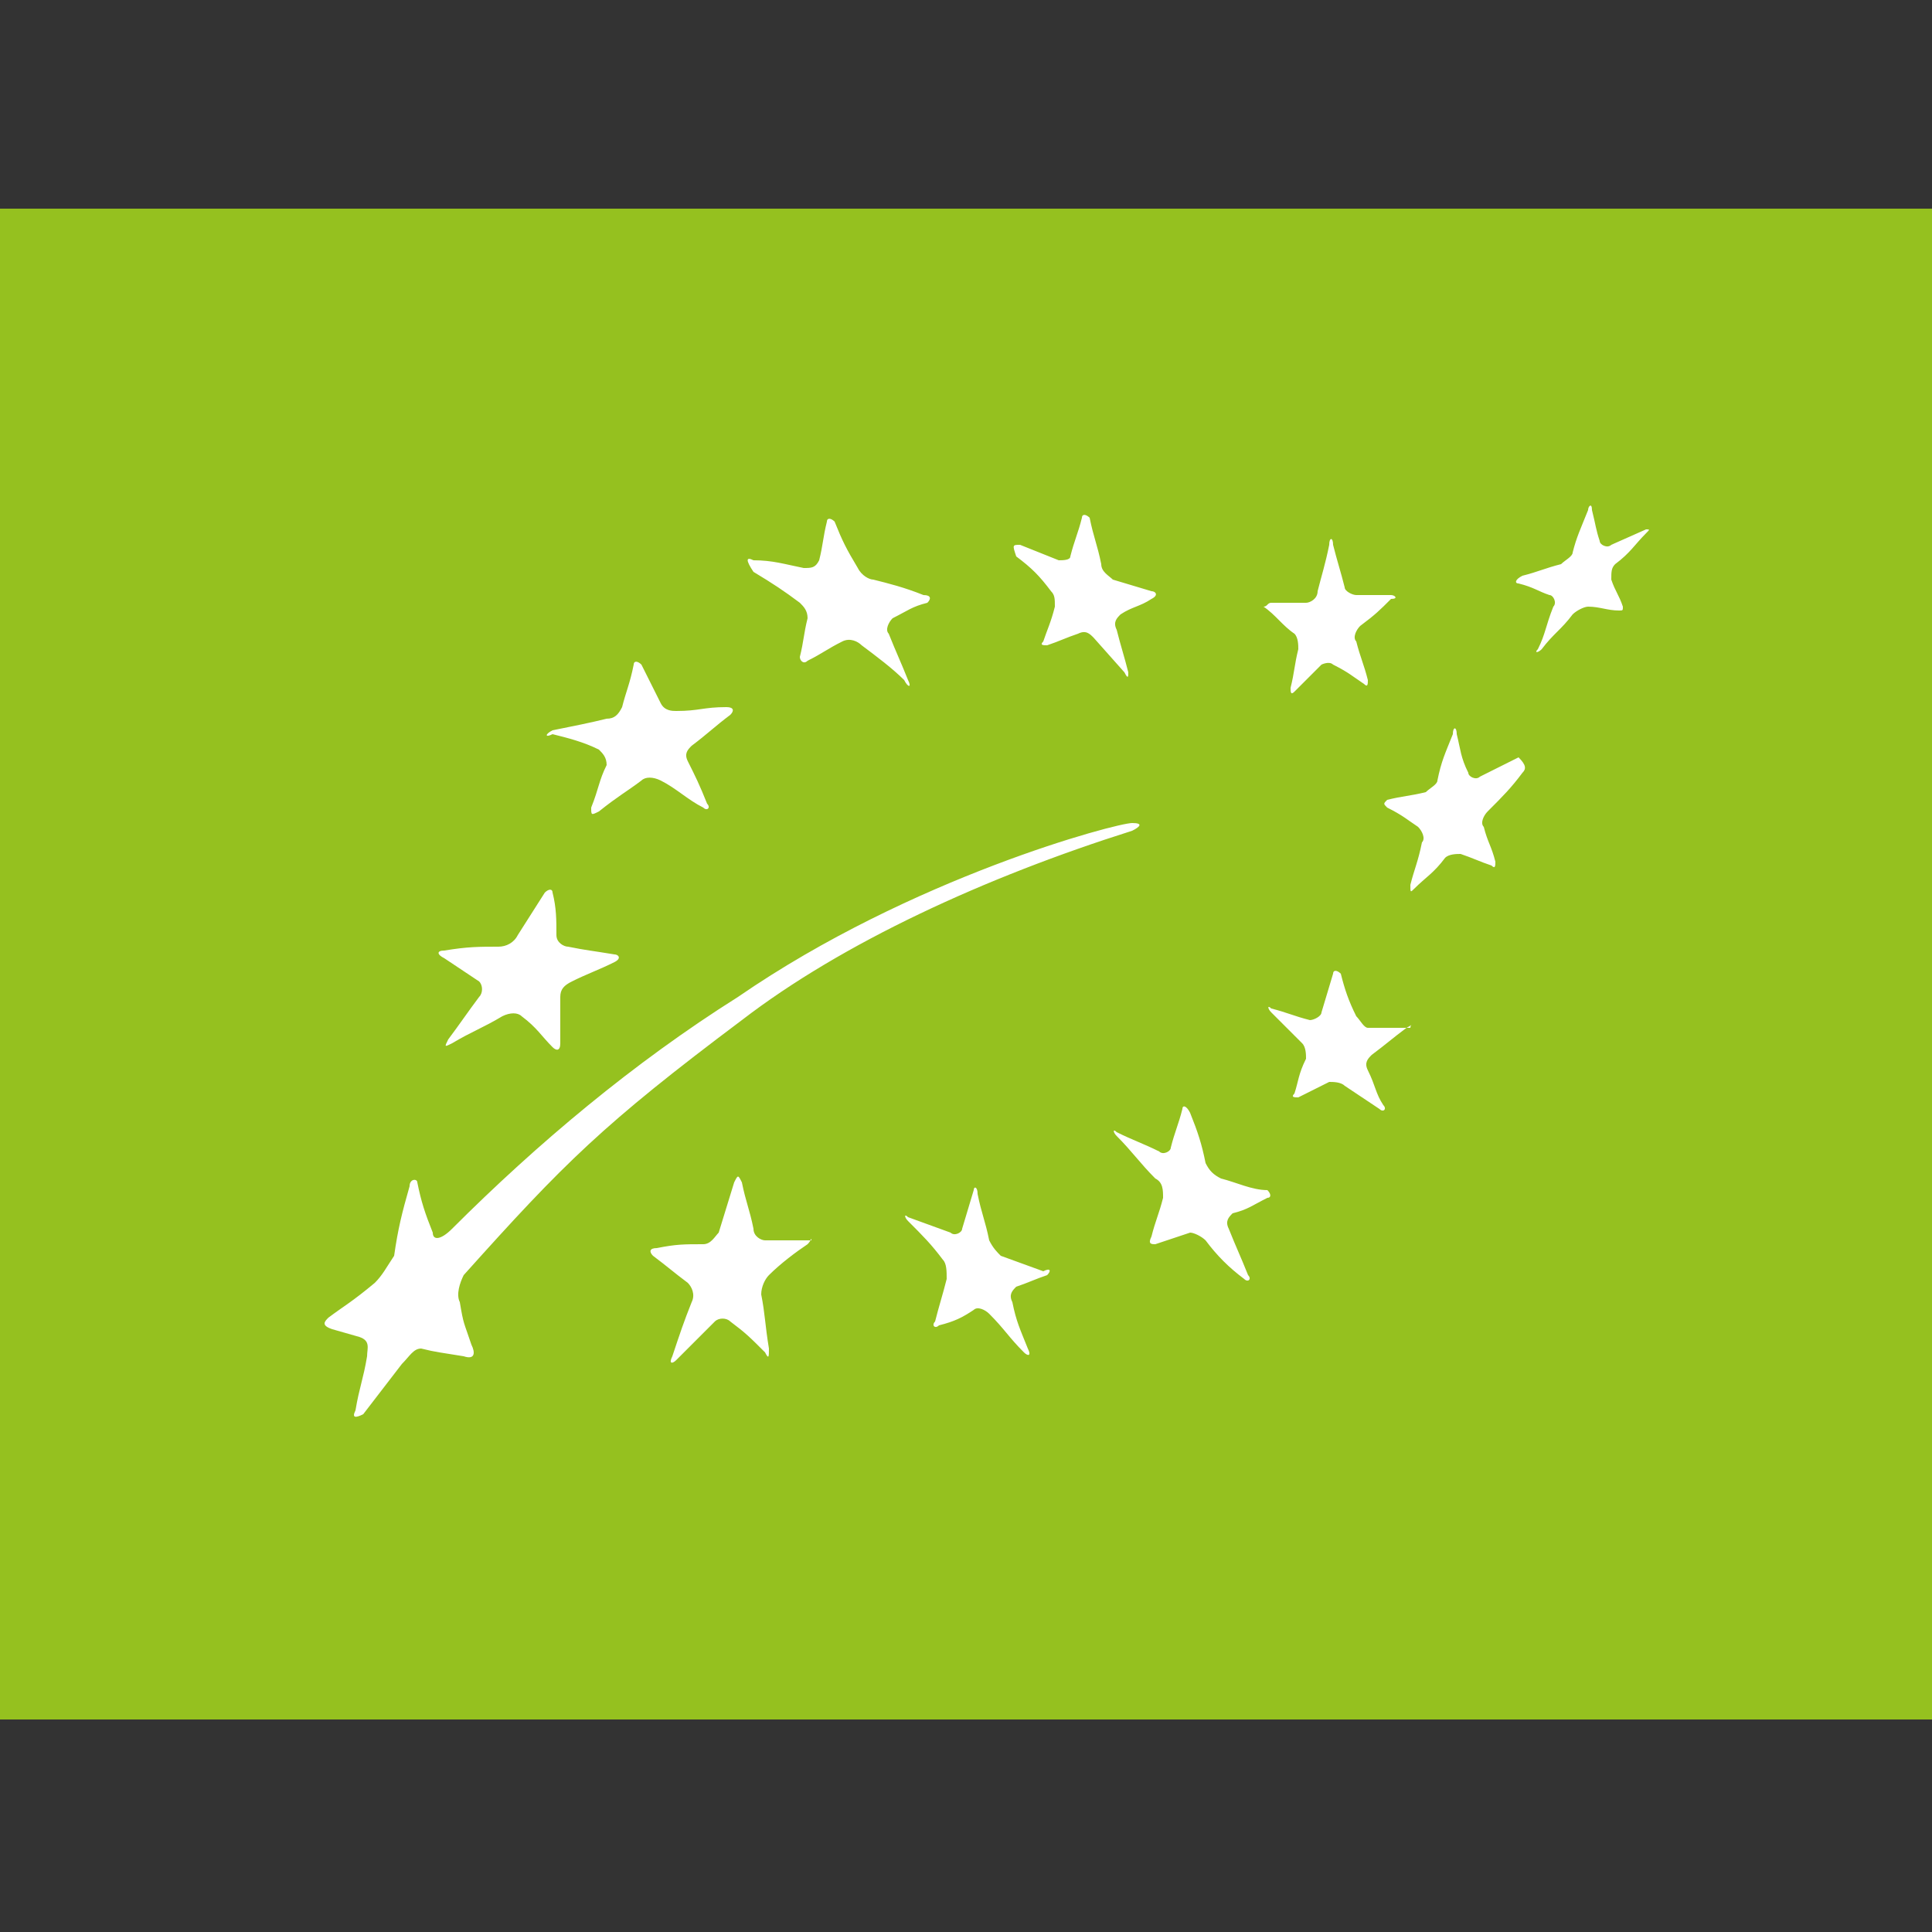
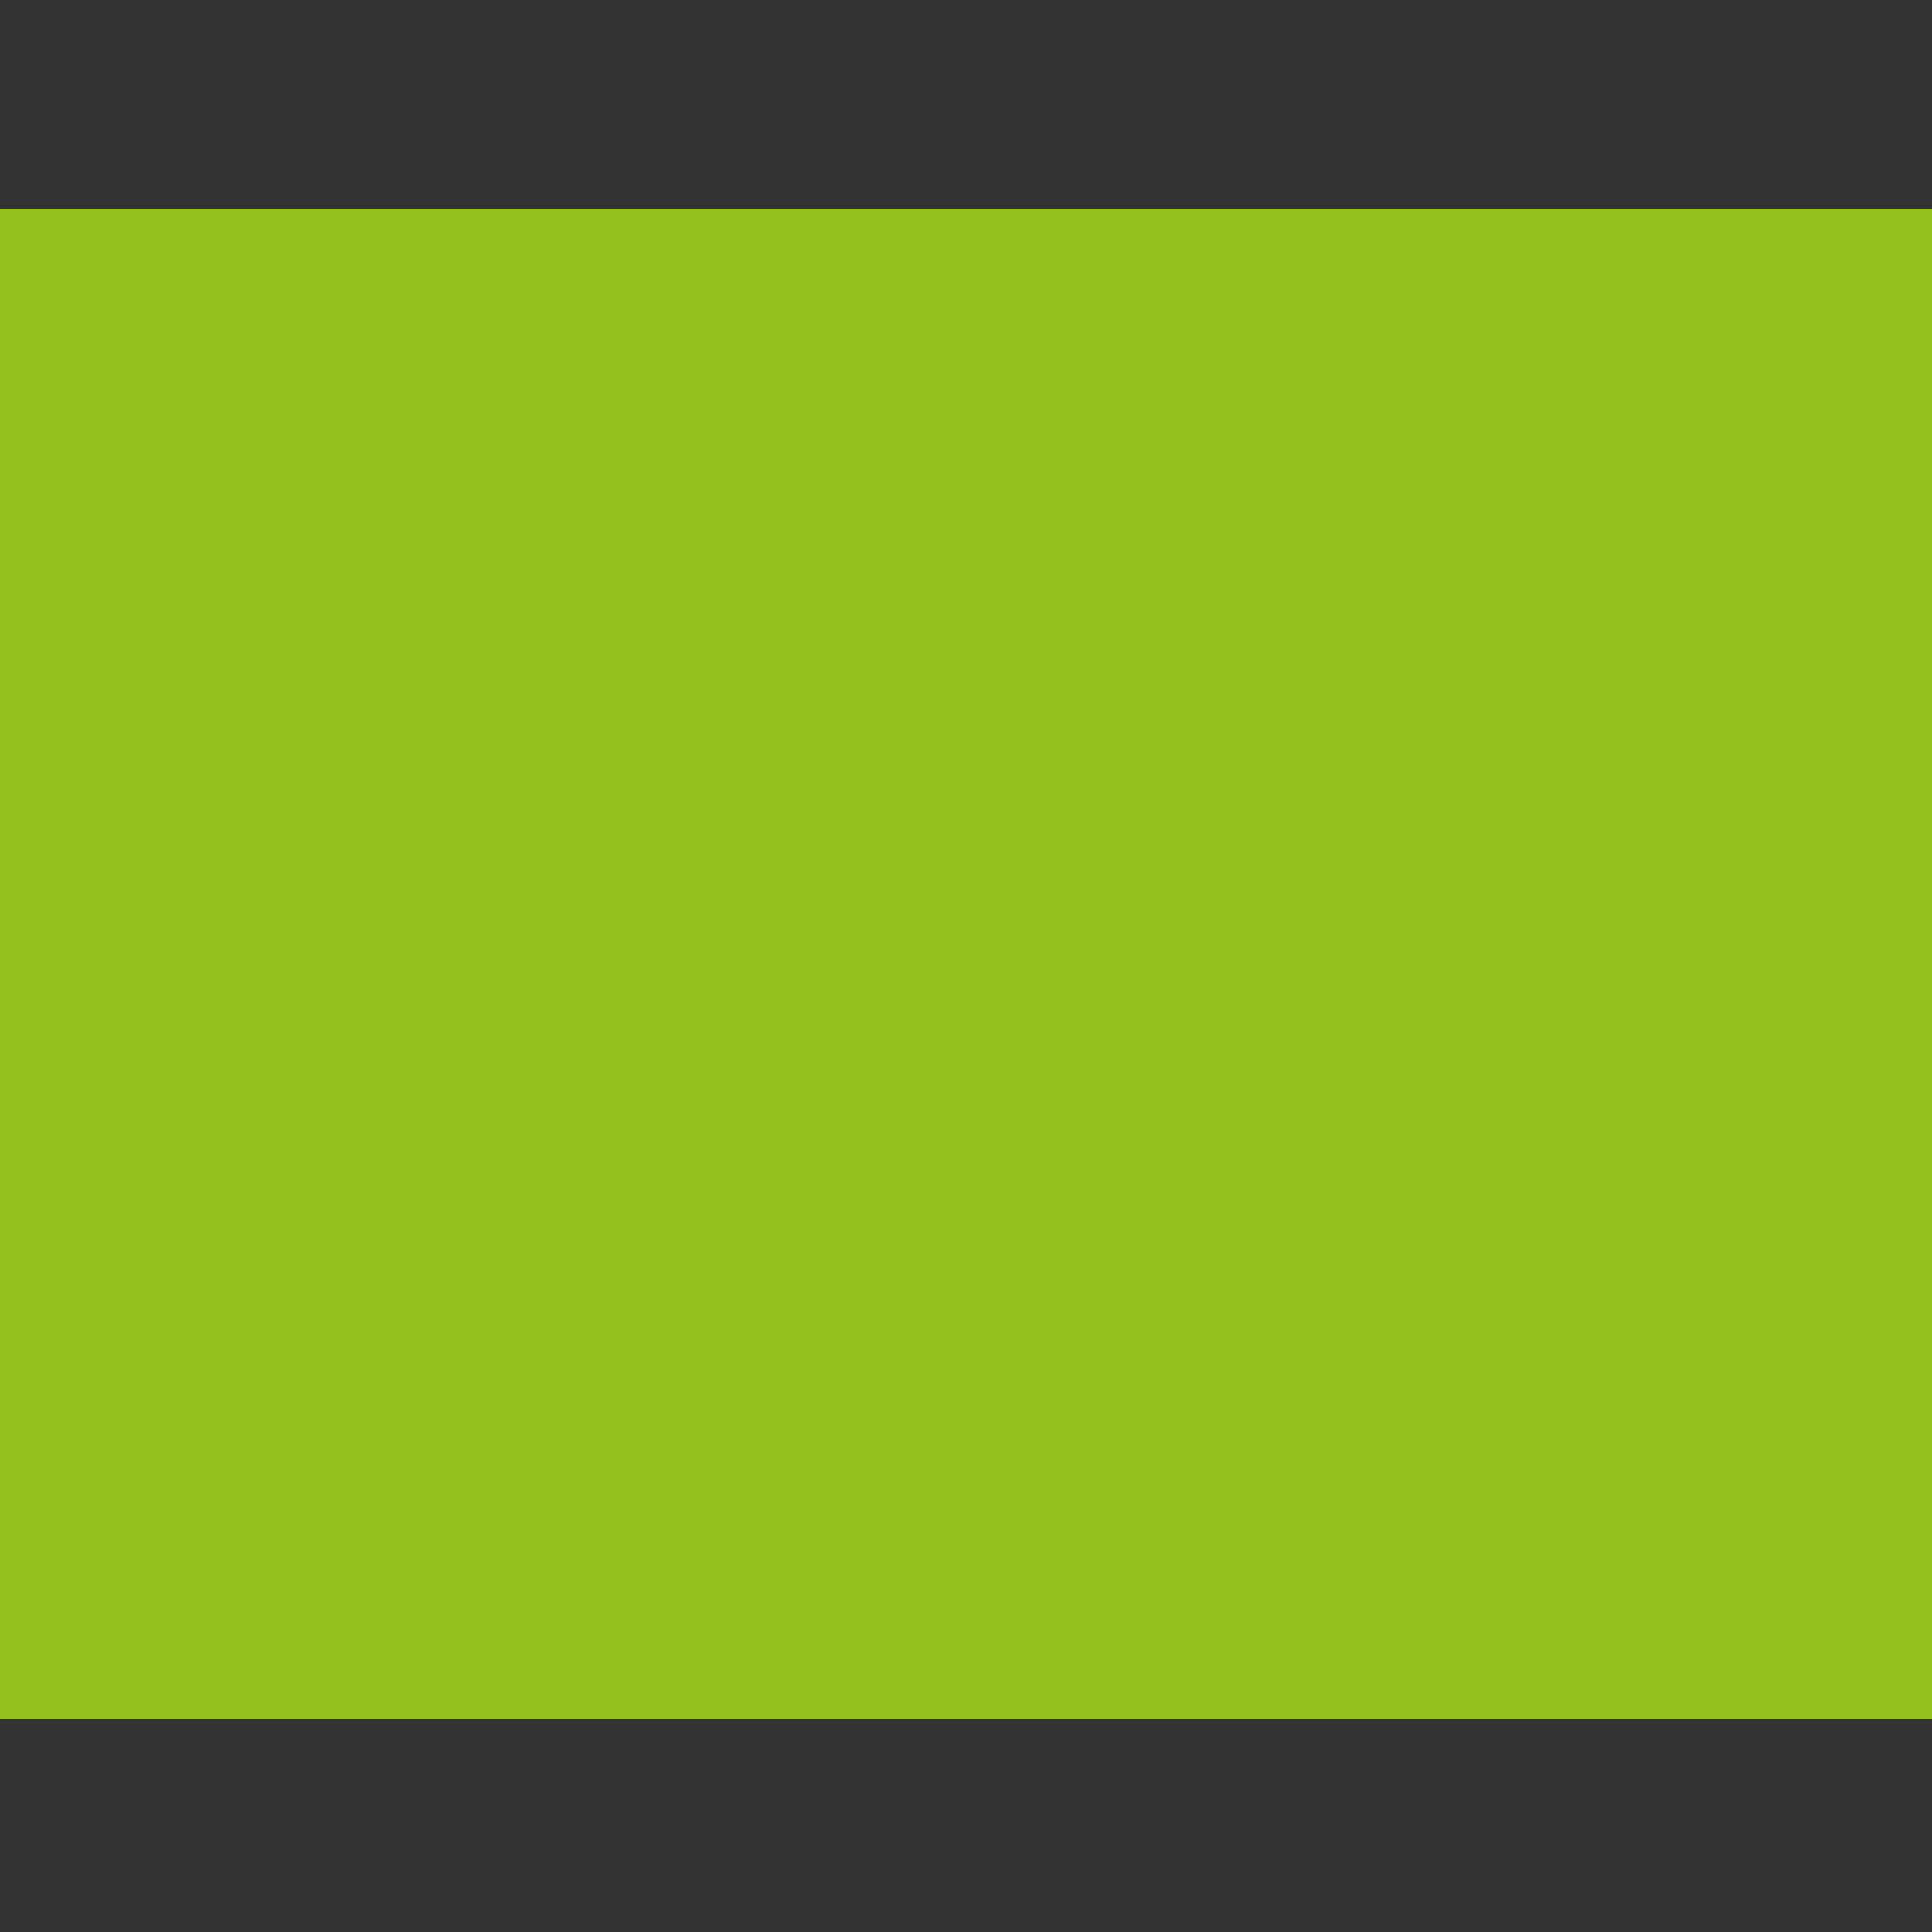
<svg xmlns="http://www.w3.org/2000/svg" xmlns:xlink="http://www.w3.org/1999/xlink" width="50" height="50">
  <rect width="100%" height="100%" fill="#333333" stroke="none" />
  <path fill="#95C11F" d="M0 5.4h50v39.1H0z" />
  <defs>
    <path id="a" d="M0 5.4h50v39.1H0z" />
  </defs>
  <clipPath id="b">
    <use xlink:href="#a" overflow="visible" />
  </clipPath>
  <g clip-path="url(#b)" fill="#FFF">
-     <path d="M19.5 14.5c.5 0 .8.1 1.3.2.2 0 .3 0 .4-.2.1-.4.1-.6.2-1 0-.1.1-.1.2 0 .2.5.3.7.6 1.2.1.2.3.3.4.3.4.1.8.2 1.3.4.2 0 .2.1.1.2-.4.1-.5.2-.9.4-.1.1-.2.3-.1.4.2.5.3.7.5 1.2.1.2 0 .2-.1 0-.3-.3-.7-.6-1.1-.9-.1-.1-.3-.2-.5-.1-.4.2-.5.3-.9.5-.1.1-.2 0-.2-.1.1-.4.1-.6.2-1 0-.2-.1-.3-.2-.4-.4-.3-.7-.5-1.2-.8-.2-.3-.2-.4 0-.3m-5.2 4.4c.5-.1 1-.2 1.4-.3.2 0 .3-.1.4-.3.1-.4.2-.6.3-1.1 0-.1.1-.1.2 0l.5 1c.1.2.3.2.4.2.6 0 .7-.1 1.3-.1.2 0 .2.1.1.2-.4.3-.6.5-1 .8-.1.1-.2.2-.1.4.2.4.3.6.5 1.1.1.1 0 .2-.1.1-.4-.2-.7-.5-1.1-.7-.2-.1-.4-.1-.5 0-.4.3-.6.4-1.1.8-.2.1-.2.1-.2-.1.2-.5.2-.7.4-1.1 0-.2-.1-.3-.2-.4-.4-.2-.8-.3-1.2-.4-.2.1-.2 0 0-.1m-2.8 5.7c.6-.1.9-.1 1.4-.1.2 0 .4-.1.5-.3l.7-1.1c.1-.1.2-.1.2 0 .1.4.1.7.1 1.1 0 .2.2.3.3.3.5.1.6.1 1.2.2.1 0 .2.1 0 .2-.4.2-.7.3-1.1.5-.2.1-.3.2-.3.4V27c0 .2-.1.2-.2.1-.3-.3-.4-.5-.8-.8-.1-.1-.3-.1-.5 0-.5.3-.8.4-1.3.7-.2.1-.2.1-.1-.1.3-.4.5-.7.8-1.1.1-.1.1-.3 0-.4l-.9-.6c-.2-.1-.2-.2 0-.2m9.4 7.6c-.3.2-.7.5-1 .8-.1.1-.2.3-.2.5.1.5.1.8.2 1.4 0 .2 0 .3-.1.1-.4-.4-.5-.5-.9-.8-.1-.1-.3-.1-.4 0l-1 1c-.1.1-.2.1-.1-.1.2-.6.3-.9.5-1.4.1-.2 0-.4-.1-.5-.4-.3-.5-.4-.9-.7-.1-.1-.1-.2.1-.2.5-.1.7-.1 1.2-.1.2 0 .3-.2.4-.3l.4-1.3c.1-.2.1-.2.2 0 .1.5.2.7.3 1.2 0 .2.2.3.3.3H21c0-.1 0 0-.1.1m6.2.8c-.3.1-.5.2-.8.3-.1.1-.2.2-.1.4.1.5.2.7.4 1.2.1.2 0 .2-.1.1-.4-.4-.5-.6-.9-1-.1-.1-.3-.2-.4-.1-.3.2-.5.3-.9.4-.1.1-.2 0-.1-.1.1-.4.2-.7.3-1.1 0-.2 0-.4-.1-.5-.3-.4-.5-.6-.9-1-.1-.1-.1-.2 0-.1l1.1.4c.1.1.3 0 .3-.1l.3-1c0-.1.1-.1.1.1.1.5.2.7.3 1.2.1.2.2.3.3.4l1.1.4c.2-.1.2 0 .1.1m5.7-2c-.4.2-.5.3-.9.4-.1.1-.2.2-.1.4.2.5.3.7.5 1.2.1.1 0 .2-.1.1-.4-.3-.7-.6-1-1-.1-.1-.3-.2-.4-.2l-.9.3c-.1 0-.2 0-.1-.2.1-.4.2-.6.3-1 0-.2 0-.4-.2-.5-.4-.4-.6-.7-1-1.1-.1-.1-.1-.2 0-.1.4.2.7.3 1.1.5.1.1.3 0 .3-.1.1-.4.2-.6.3-1 0-.1.1-.1.2.1.2.5.3.8.4 1.3.1.2.2.3.4.4.4.1.8.3 1.2.3.1.1.1.2 0 .2m3.6-4.4c-.4.3-.5.4-.9.7-.1.1-.2.2-.1.4.2.4.2.6.4.9.1.1 0 .2-.1.1l-.9-.6c-.1-.1-.3-.1-.4-.1l-.8.4c-.1 0-.2 0-.1-.1.1-.3.1-.5.3-.9 0-.1 0-.3-.1-.4l-.8-.8c-.1-.1-.1-.2 0-.1.4.1.6.2 1 .3.1 0 .3-.1.3-.2l.3-1c0-.1.1-.1.2 0 .1.4.2.7.4 1.1.1.1.2.3.3.3h1.1c0-.1.1-.1-.1 0m3-6.6c-.3.4-.5.6-.9 1-.1.1-.2.3-.1.4.1.4.2.5.3.9 0 .1 0 .2-.1.1-.3-.1-.5-.2-.8-.3-.1 0-.3 0-.4.1-.3.4-.5.5-.8.8-.1.1-.1.1-.1-.1.1-.4.2-.6.3-1.1.1-.1 0-.3-.1-.4-.3-.2-.4-.3-.8-.5-.1-.1-.1-.1 0-.2.4-.1.6-.1 1-.2.1-.1.3-.2.3-.3.1-.5.2-.7.4-1.2 0-.2.1-.2.1 0 .1.4.1.6.3 1 0 .1.2.2.3.1l1-.5c.2.2.2.3.1.4m-6.5-4.4h.9c.1 0 .3-.1.3-.3.1-.4.2-.7.3-1.2 0-.2.1-.2.1 0 .1.4.2.7.3 1.1 0 .1.2.2.3.2h.9c.1 0 .2.1 0 .1-.3.3-.4.4-.8.7-.1.1-.2.3-.1.4.1.4.2.6.3 1 0 .1 0 .2-.1.1-.3-.2-.4-.3-.8-.5-.1-.1-.3 0-.3 0l-.7.7c-.1.1-.1 0-.1-.1.1-.4.1-.6.2-1 0-.1 0-.3-.1-.4-.3-.2-.5-.5-.8-.7.1 0 .1-.1.2-.1m-6.5-1.5l1 .4c.1 0 .3 0 .3-.1.1-.4.2-.6.3-1 0-.1.1-.1.2 0 .1.5.2.7.3 1.2 0 .2.2.3.3.4l1 .3c.1 0 .2.1 0 .2-.3.2-.5.2-.8.4-.1.1-.2.2-.1.4.1.4.2.7.3 1.1 0 .1 0 .2-.1 0l-.8-.9c-.1-.1-.2-.2-.4-.1-.3.1-.5.2-.8.3-.1 0-.2 0-.1-.1.1-.3.2-.5.3-.9 0-.2 0-.3-.1-.4-.3-.4-.5-.6-.9-.9-.1-.3-.1-.3.1-.3m16.2-.3c-.3.3-.4.5-.8.8-.1.1-.1.2-.1.4.1.3.2.4.3.7 0 .1 0 .1-.1.1-.3 0-.5-.1-.8-.1-.1 0-.3.1-.4.2-.3.4-.5.5-.8.9-.1.1-.2.1-.1 0 .2-.4.2-.6.4-1.1.1-.1 0-.3-.1-.3-.3-.1-.4-.2-.8-.3-.1 0-.1-.1.1-.2.4-.1.6-.2 1-.3.1-.1.3-.2.3-.3.1-.4.2-.6.4-1.1 0-.1.1-.2.1 0 .1.4.1.5.2.8 0 .1.2.2.3.1l.9-.4c.1 0 .1 0 0 .1m-13.3 7.7c.2-.1.3-.2 0-.2-.4 0-5.7 1.4-10.2 4.5-2.7 1.7-5.2 3.8-7.4 6-.3.3-.5.3-.5.1-.2-.5-.3-.8-.4-1.3 0-.1-.2-.1-.2.1-.2.7-.3 1.1-.4 1.8-.2.3-.3.5-.5.7-.6.5-.8.6-1.2.9-.1.1-.2.2.1.3l.7.2c.3.1.2.3.2.5-.1.6-.2.8-.3 1.4-.1.2 0 .2.2.1l1-1.3c.2-.2.3-.4.5-.4.4.1.5.1 1.1.2.3.1.3-.1.2-.3-.2-.6-.2-.5-.3-1.1-.1-.2 0-.5.1-.7 2.6-2.9 3.6-3.9 7.2-6.6 2.6-2 6.3-3.7 10.1-4.9" />
-   </g>
+     </g>
</svg>